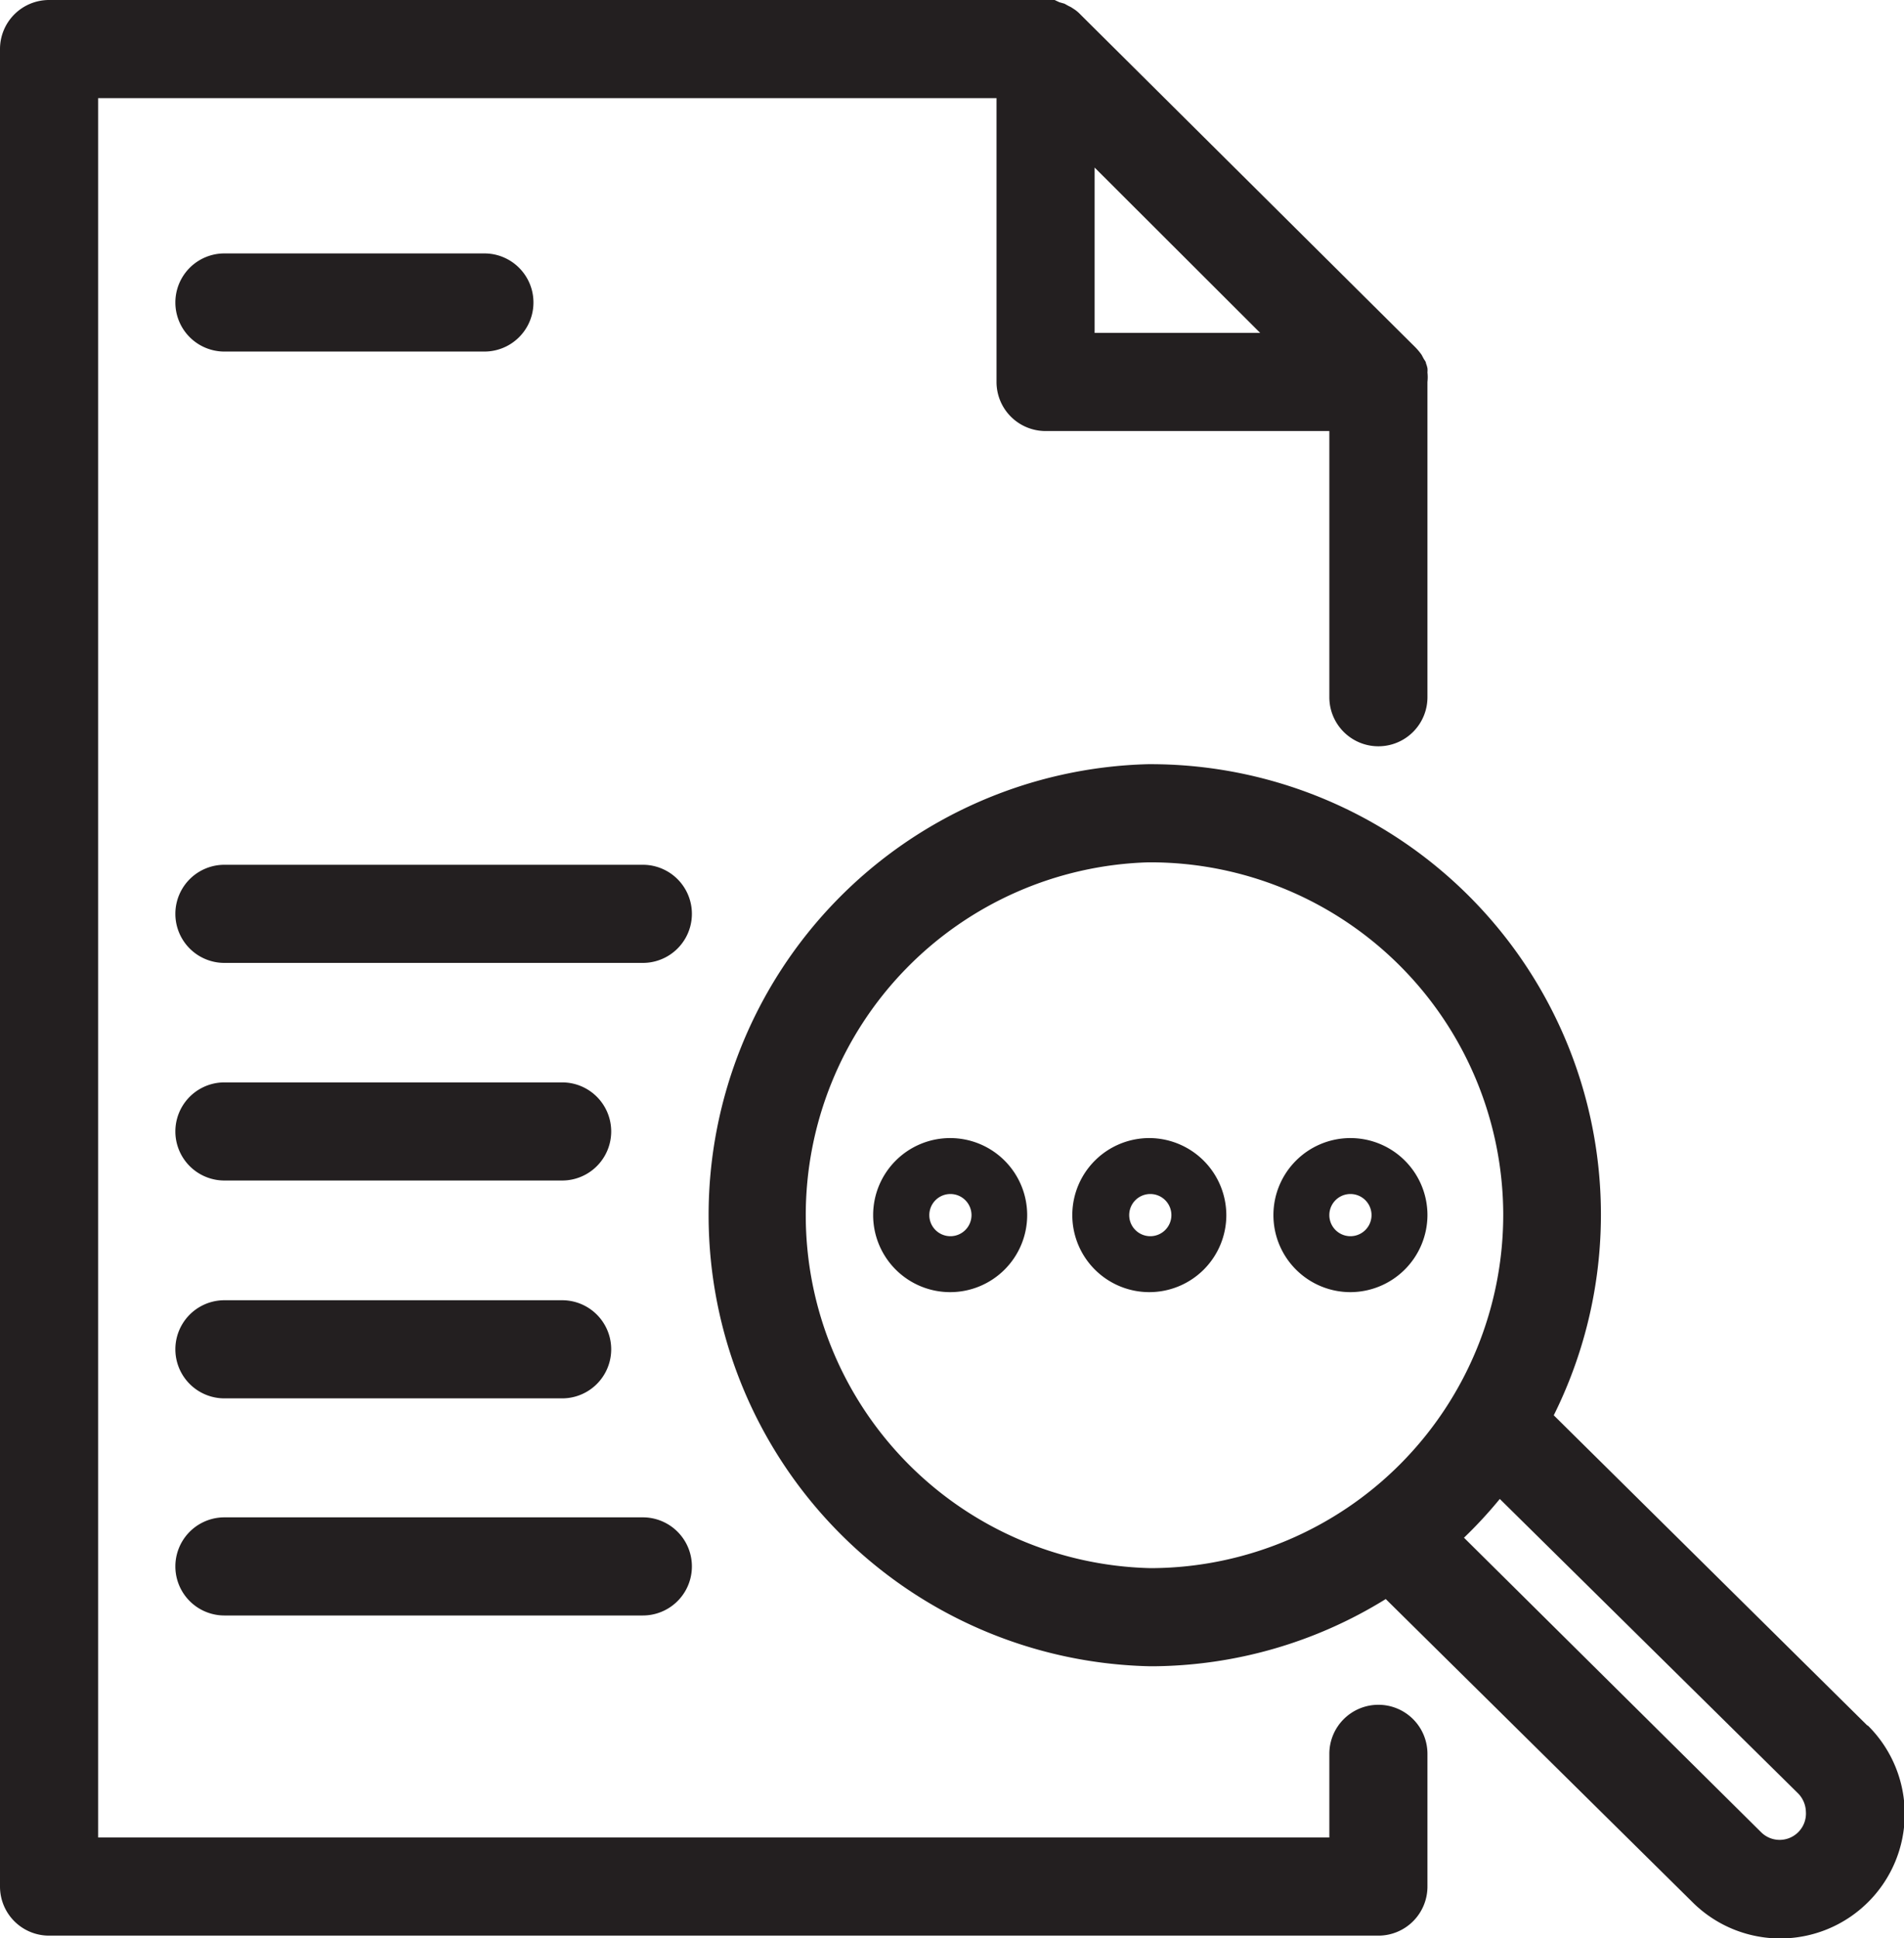
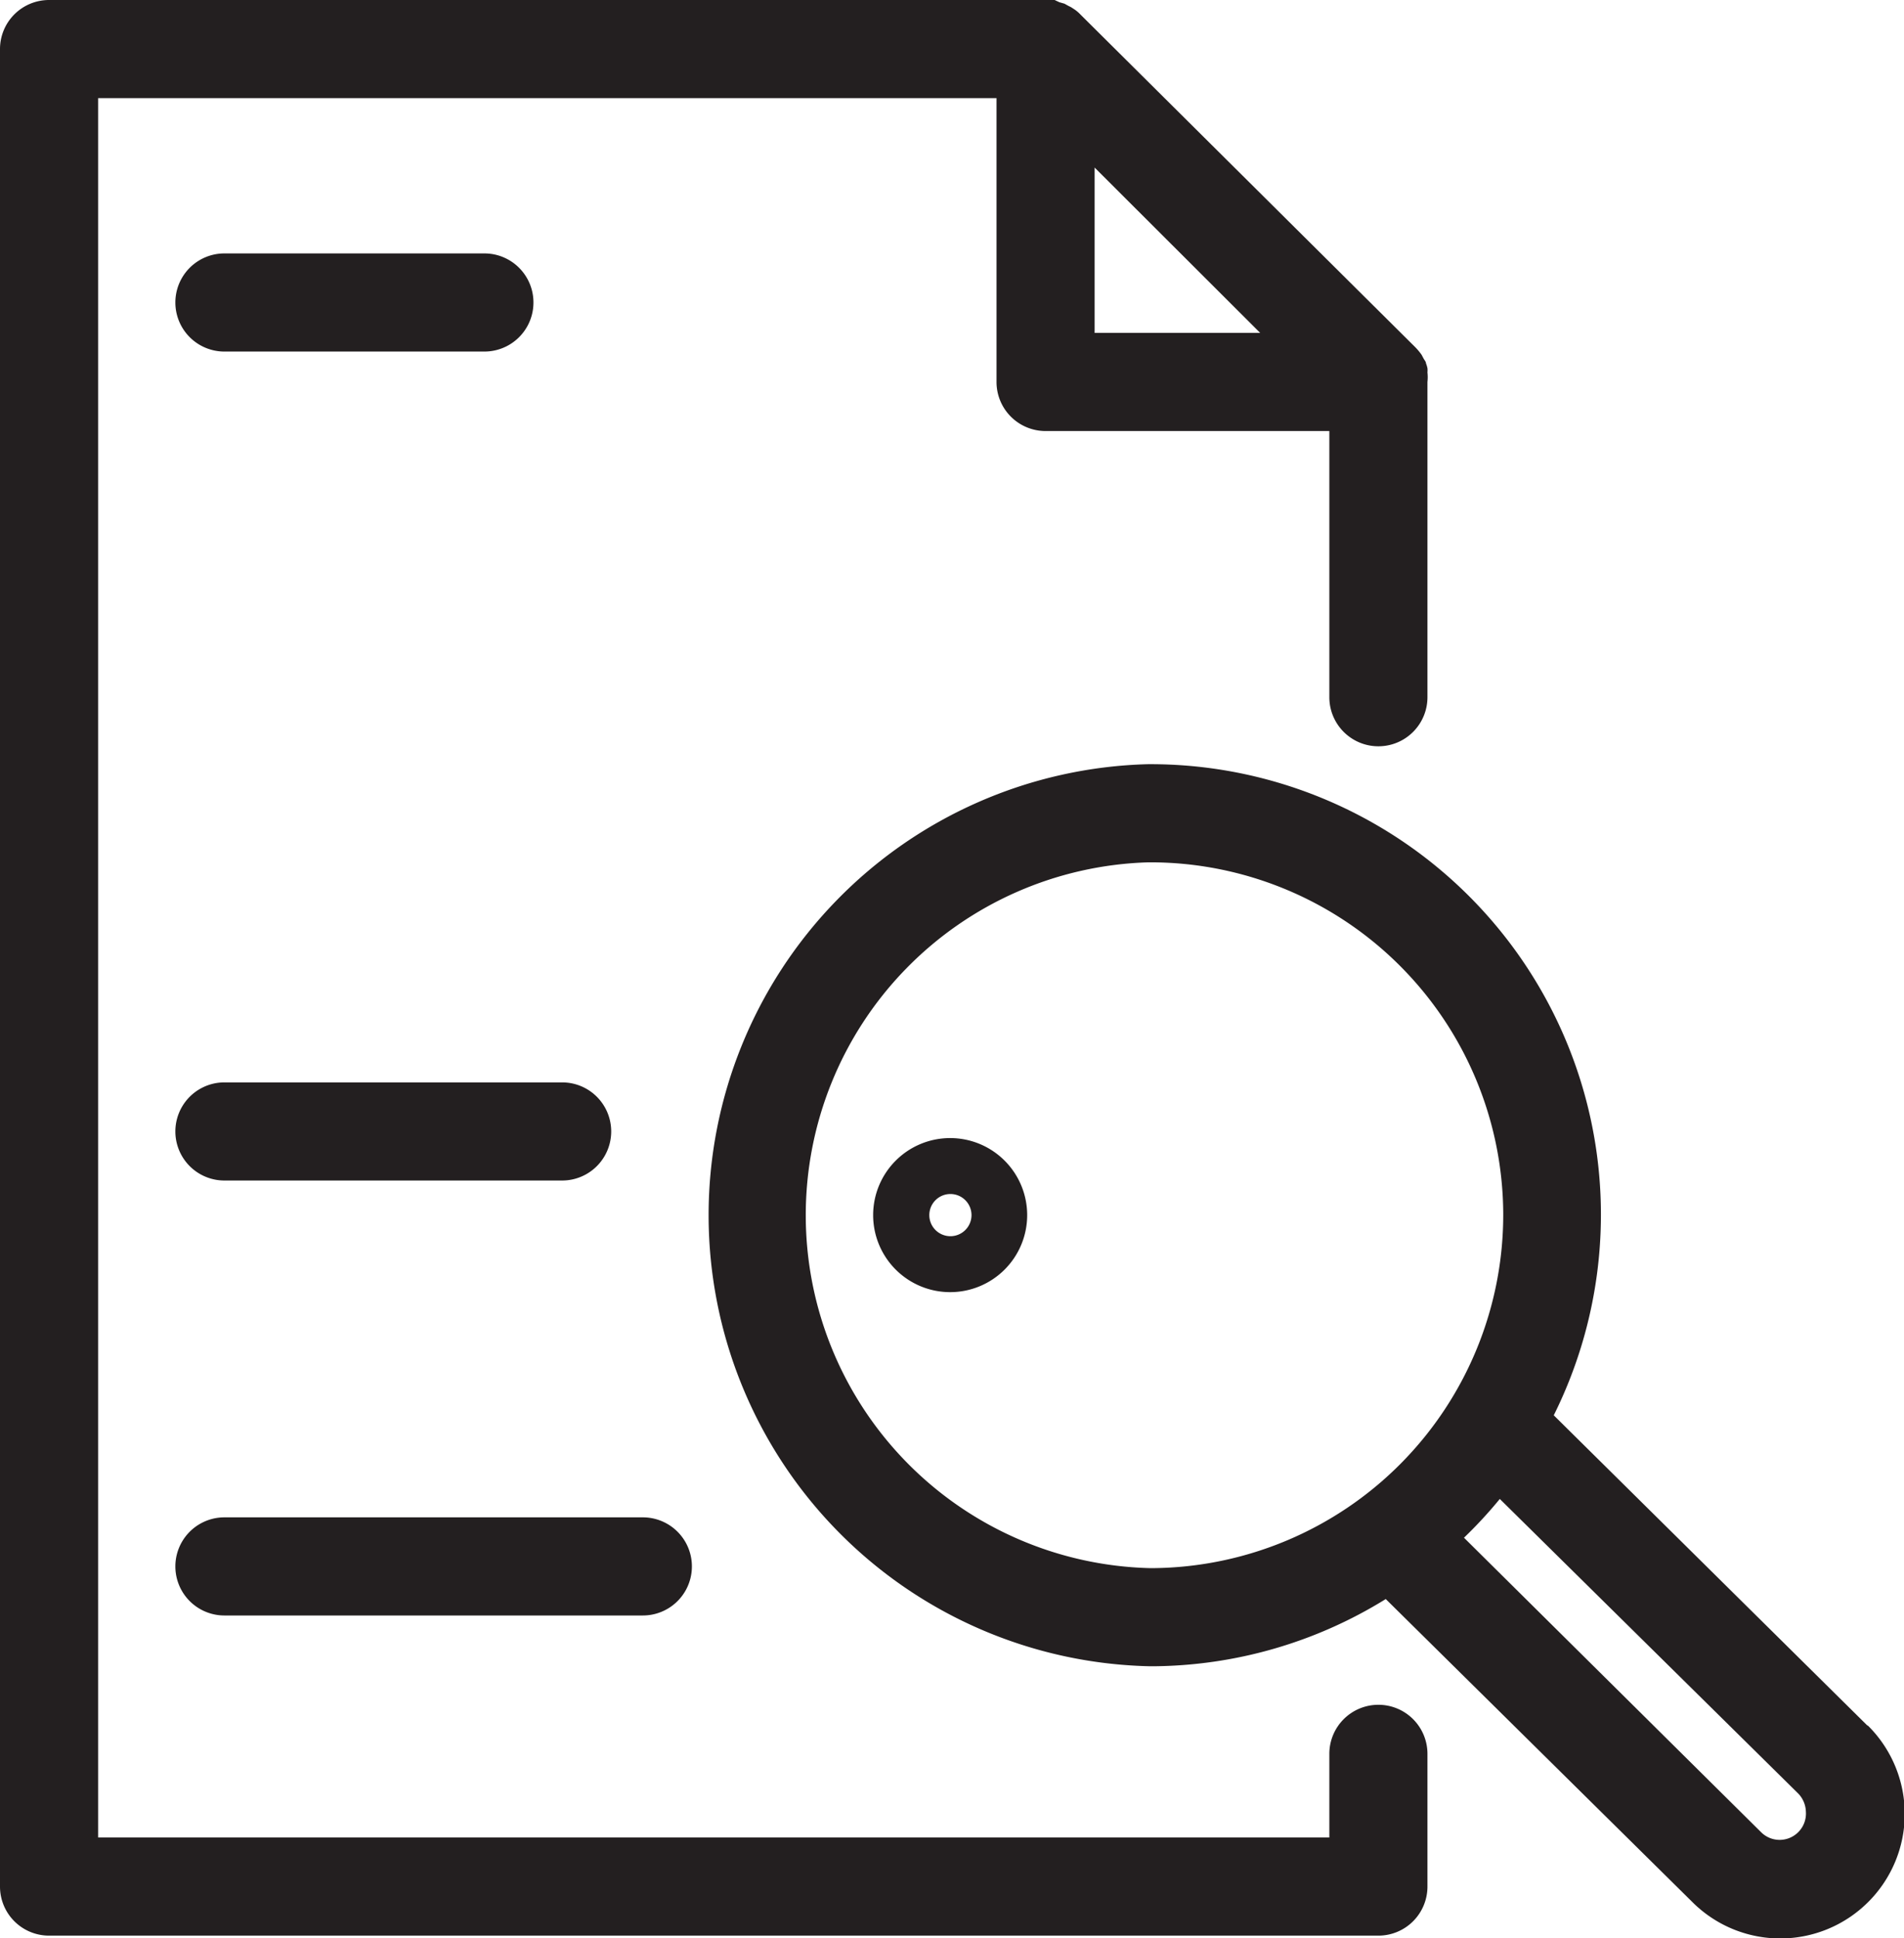
<svg xmlns="http://www.w3.org/2000/svg" viewBox="0 0 77.63 79">
  <g fill="#231f20">
    <path d="m76.12 70.32-12.77-12.63a18.36 18.36 0 0 0 -16.45-26.54h-.09a18.39 18.39 0 0 0 .09 36.77h.1a18.24 18.24 0 0 0 9.5-2.74l12.5 12.35a5.07 5.07 0 0 0 7.17 0 5.07 5.07 0 0 0 0-7.18zm-29.12-6.4h-.1a14.39 14.39 0 0 1 -.07-28.77h.07a14.39 14.39 0 0 1 14.39 14.31 14.41 14.41 0 0 1 -14.29 14.46zm26.32 10.76a1.07 1.07 0 0 1 -1.52 0l-12.11-12a18.21 18.21 0 0 0 1.46-1.58l12.16 12a1.11 1.11 0 0 1 .32.75 1.07 1.07 0 0 1 -.31.83z" />
    <path d="m56.2 69.49a2 2 0 0 0 -2 2v3.41h-50.2v-70.9h36.63v11.57a2 2 0 0 0 2 2h11.57v10.85a2 2 0 0 0 4 0v-12.85a1.72 1.72 0 0 0 0-.39.84.84 0 0 0 0-.17 1.17 1.17 0 0 0 -.06-.2c0-.07-.07-.14-.1-.2l-.08-.15a2.48 2.48 0 0 0 -.25-.3l-13.66-13.57a1.48 1.48 0 0 0 -.31-.25.83.83 0 0 0 -.16-.09l-.18-.1-.21-.06-.19-.09a1.67 1.67 0 0 0 -.39 0h-40.61a2 2 0 0 0 -2 2v74.9a2 2 0 0 0 2 2h54.2a2 2 0 0 0 2-2v-5.41a2 2 0 0 0 -2-2zm-11.57-62.66 6.75 6.74h-6.75z" />
    <path d="m9.15 14.33h10.6a2 2 0 0 0 0-4h-10.6a2 2 0 0 0 0 4z" />
-     <path d="m9.15 57h13.77a2 2 0 1 0 0-4h-13.77a2 2 0 1 0 0 4z" />
    <path d="m9.15 48.12h13.77a2 2 0 0 0 0-4h-13.77a2 2 0 1 0 0 4z" />
-     <path d="m26.21 35.25h-17.06a2 2 0 1 0 0 4h17.06a2 2 0 0 0 0-4z" />
    <path d="m9.15 65.85h17.06a2 2 0 1 0 0-4h-17.06a2 2 0 0 0 0 4z" />
    <path d="m38.74 46.39a3.14 3.14 0 1 0 3.14 3.14 3.14 3.14 0 0 0 -3.14-3.14zm0 4a.86.86 0 1 1 .87-.86.86.86 0 0 1 -.87.86z" />
-     <path d="m46.9 46.39a3.14 3.14 0 1 0 3.1 3.14 3.15 3.15 0 0 0 -3.1-3.14zm0 4a.86.86 0 1 1 .86-.86.86.86 0 0 1 -.86.86z" />
-     <path d="m58.2 49.53a3.14 3.14 0 1 0 -3.14 3.14 3.15 3.15 0 0 0 3.14-3.14zm-3.14.86a.86.86 0 0 1 0-1.72.86.86 0 0 1 0 1.72z" />
  </g>
</svg>